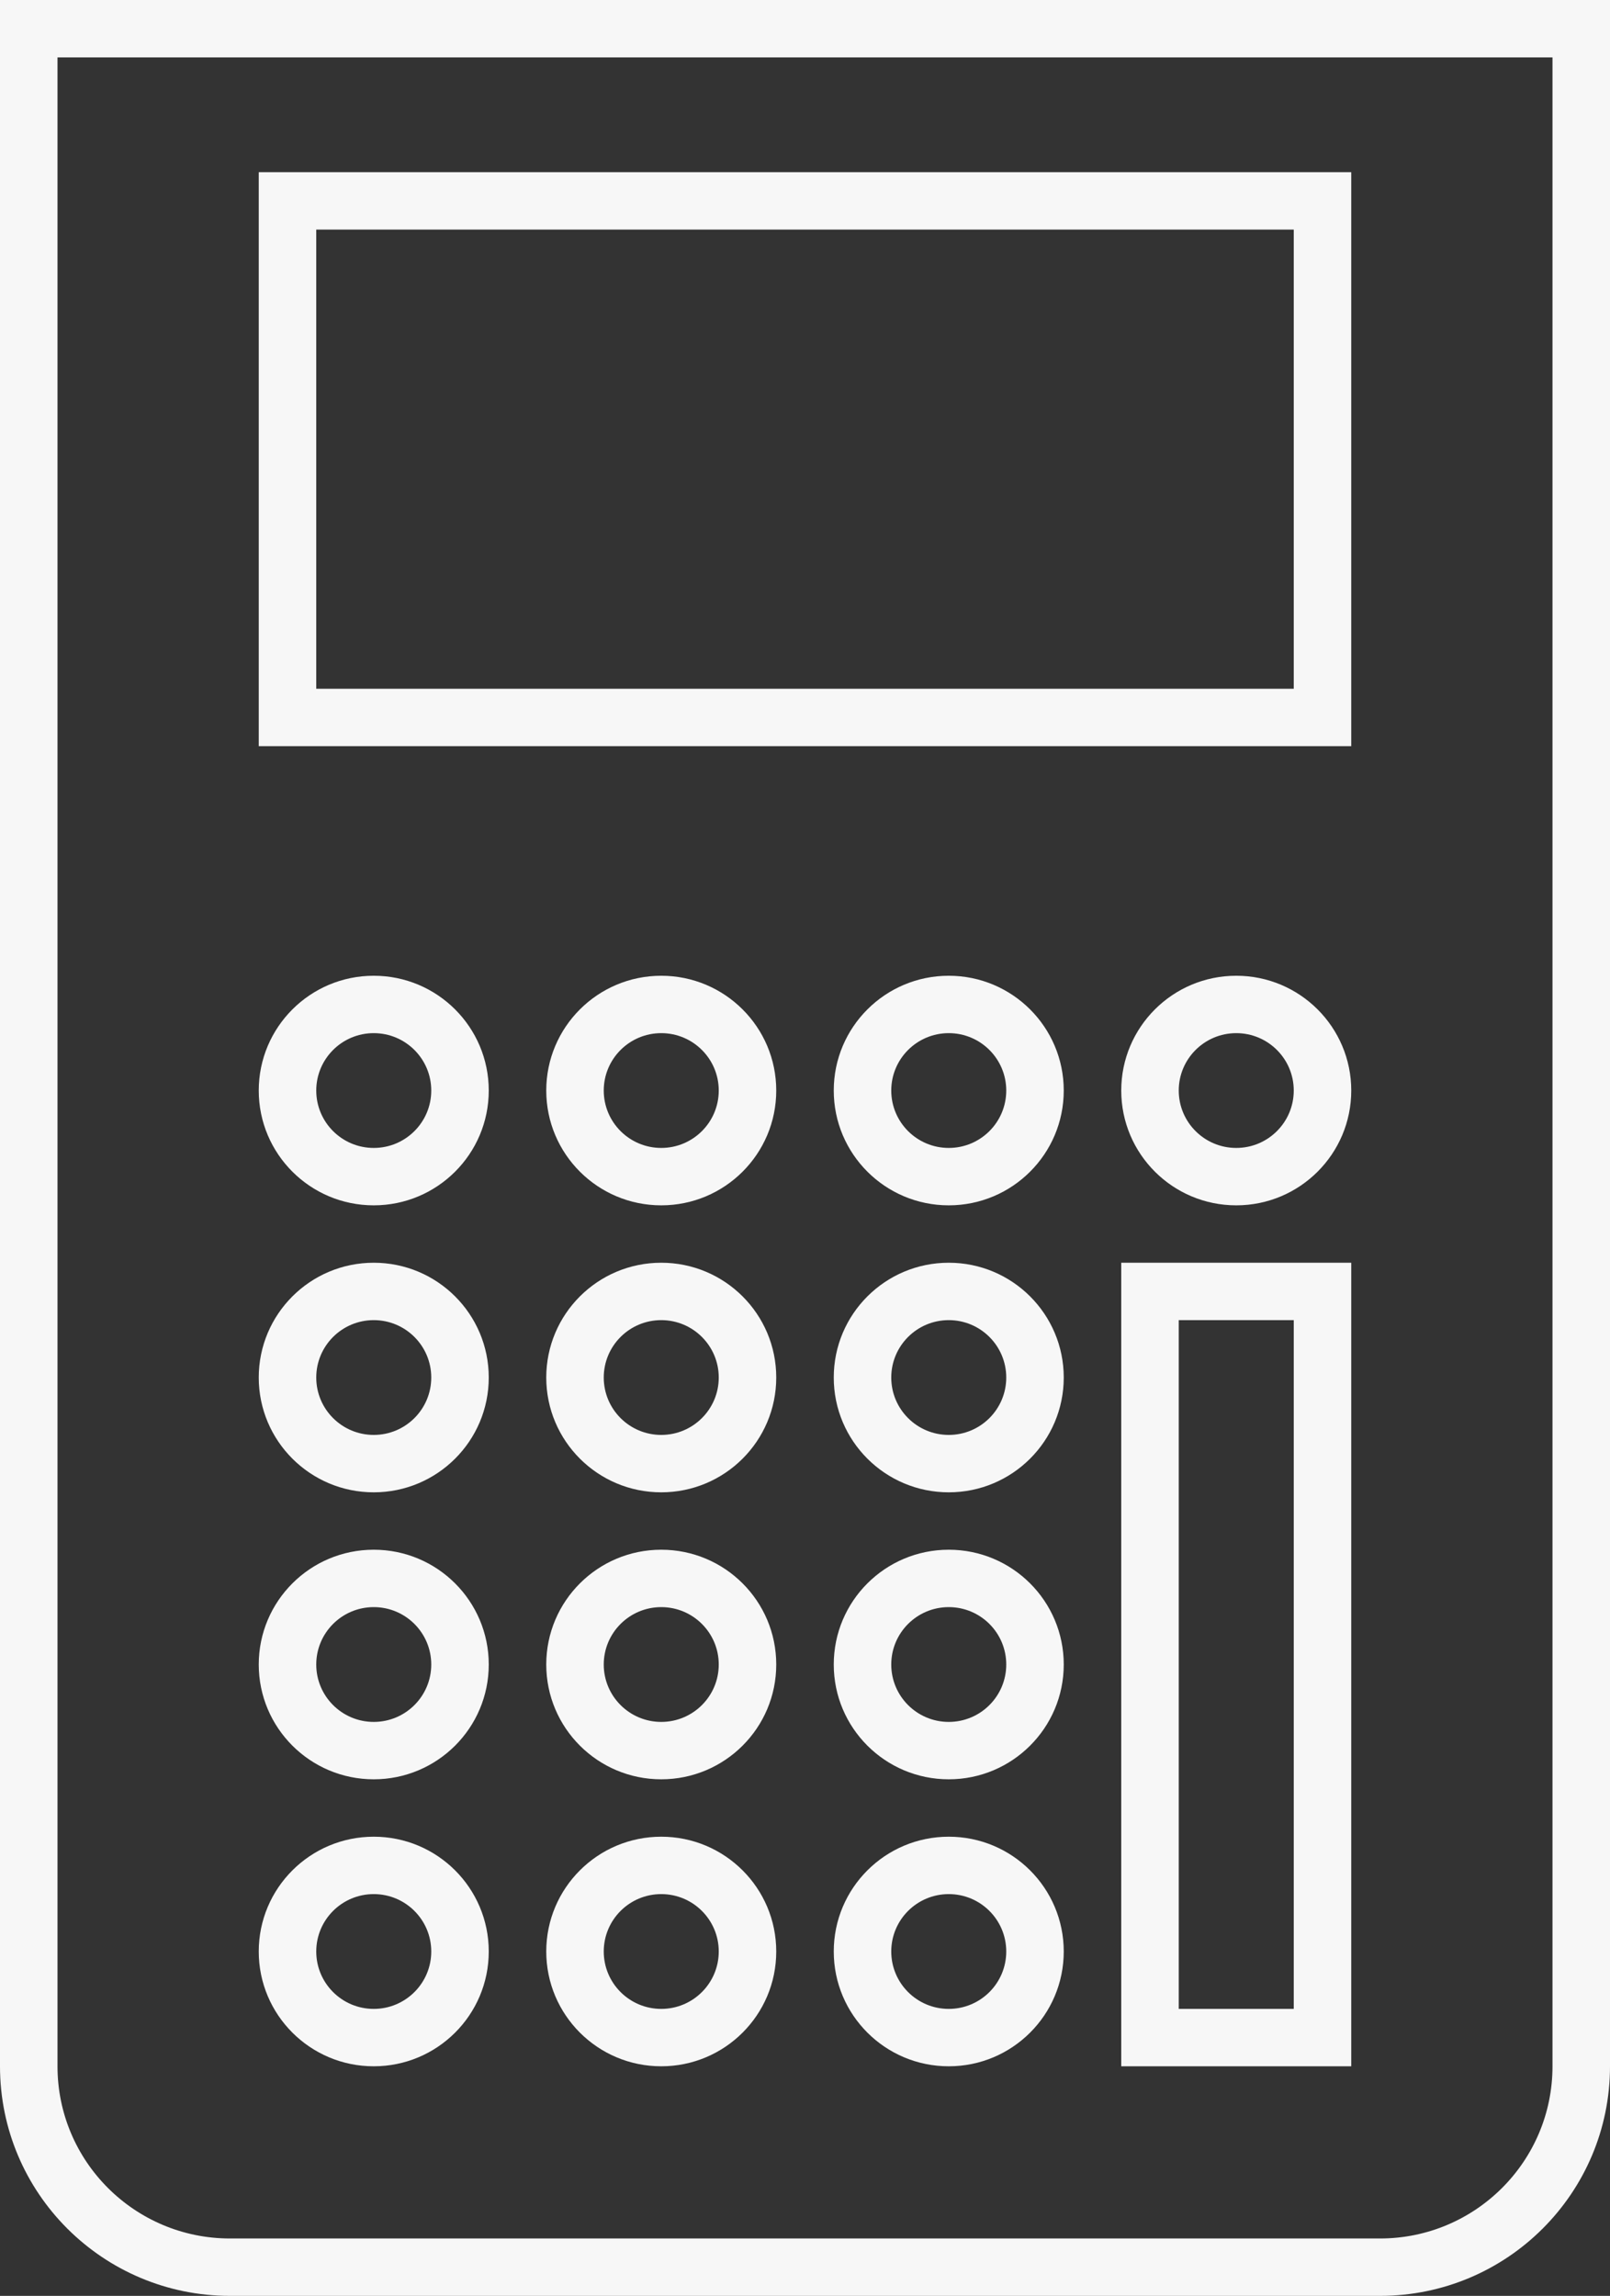
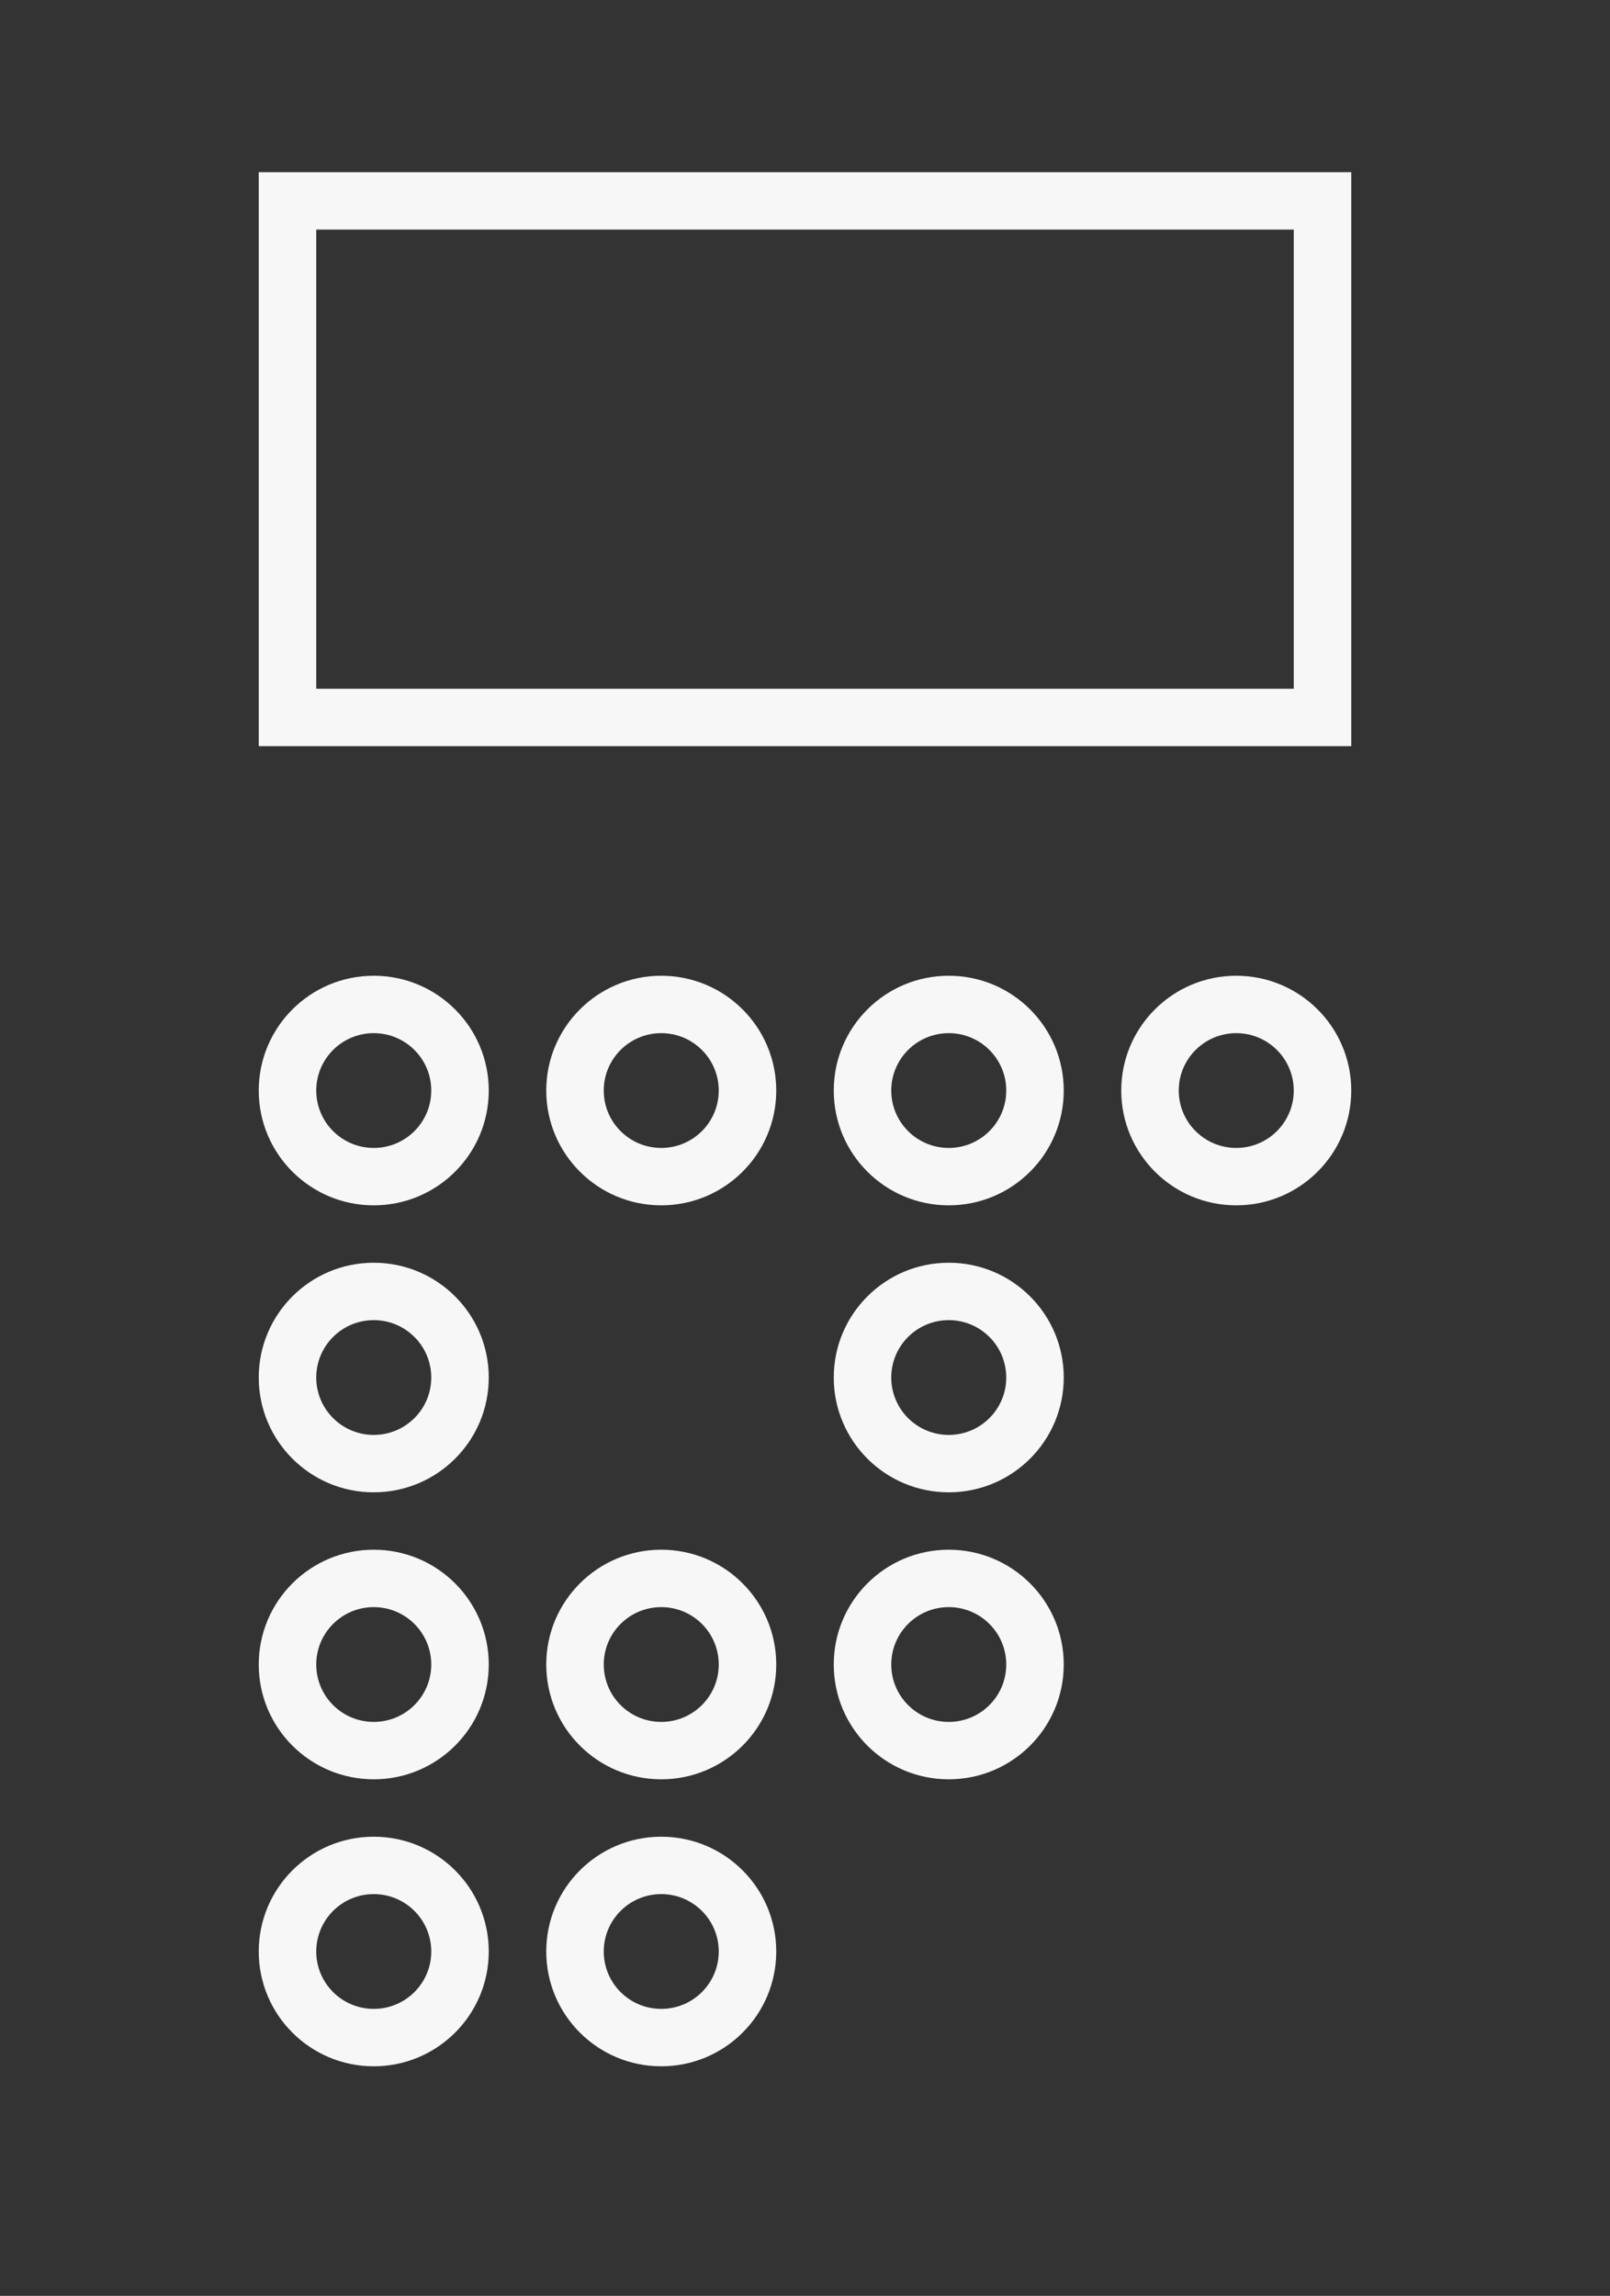
<svg xmlns="http://www.w3.org/2000/svg" width="108" height="154" viewBox="0 0 108 154" fill="none">
  <rect x="0" y="0" width="108" height="154" fill="#333333" stroke="none" />
  <path fill-rule="evenodd" clip-rule="evenodd" d="M17.357 11.55H90.643V50.05H17.357V11.55ZM21.214 15.4H86.786V46.2H21.214V15.4Z" fill="#F7F7F7" />
  <path fill-rule="evenodd" clip-rule="evenodd" d="M25.071 80.85C29.332 80.85 32.786 77.403 32.786 73.15C32.786 68.897 29.332 65.45 25.071 65.45C20.811 65.45 17.357 68.897 17.357 73.15C17.357 77.403 20.811 80.85 25.071 80.85ZM25.071 77C27.202 77 28.929 75.276 28.929 73.15C28.929 71.024 27.202 69.3 25.071 69.3C22.941 69.3 21.214 71.024 21.214 73.15C21.214 75.276 22.941 77 25.071 77Z" fill="#F7F7F7" />
  <path fill-rule="evenodd" clip-rule="evenodd" d="M32.786 92.4C32.786 96.653 29.332 100.1 25.071 100.1C20.811 100.1 17.357 96.653 17.357 92.4C17.357 88.147 20.811 84.7 25.071 84.7C29.332 84.7 32.786 88.147 32.786 92.4ZM28.929 92.4C28.929 94.526 27.202 96.25 25.071 96.25C22.941 96.25 21.214 94.526 21.214 92.4C21.214 90.274 22.941 88.55 25.071 88.55C27.202 88.55 28.929 90.274 28.929 92.4Z" fill="#F7F7F7" />
  <path fill-rule="evenodd" clip-rule="evenodd" d="M25.071 119.35C29.332 119.35 32.786 115.903 32.786 111.65C32.786 107.397 29.332 103.95 25.071 103.95C20.811 103.95 17.357 107.397 17.357 111.65C17.357 115.903 20.811 119.35 25.071 119.35ZM25.071 115.5C27.202 115.5 28.929 113.776 28.929 111.65C28.929 109.524 27.202 107.8 25.071 107.8C22.941 107.8 21.214 109.524 21.214 111.65C21.214 113.776 22.941 115.5 25.071 115.5Z" fill="#F7F7F7" />
  <path fill-rule="evenodd" clip-rule="evenodd" d="M32.786 130.9C32.786 135.153 29.332 138.6 25.071 138.6C20.811 138.6 17.357 135.153 17.357 130.9C17.357 126.647 20.811 123.2 25.071 123.2C29.332 123.2 32.786 126.647 32.786 130.9ZM28.929 130.9C28.929 133.026 27.202 134.75 25.071 134.75C22.941 134.75 21.214 133.026 21.214 130.9C21.214 128.774 22.941 127.05 25.071 127.05C27.202 127.05 28.929 128.774 28.929 130.9Z" fill="#F7F7F7" />
  <path fill-rule="evenodd" clip-rule="evenodd" d="M44.357 80.85C48.618 80.85 52.071 77.403 52.071 73.15C52.071 68.897 48.618 65.45 44.357 65.45C40.097 65.45 36.643 68.897 36.643 73.15C36.643 77.403 40.097 80.85 44.357 80.85ZM44.357 77C46.487 77 48.214 75.276 48.214 73.15C48.214 71.024 46.487 69.3 44.357 69.3C42.227 69.3 40.5 71.024 40.5 73.15C40.5 75.276 42.227 77 44.357 77Z" fill="#F7F7F7" />
-   <path fill-rule="evenodd" clip-rule="evenodd" d="M52.071 92.4C52.071 96.653 48.618 100.1 44.357 100.1C40.097 100.1 36.643 96.653 36.643 92.4C36.643 88.147 40.097 84.7 44.357 84.7C48.618 84.7 52.071 88.147 52.071 92.4ZM48.214 92.4C48.214 94.526 46.487 96.25 44.357 96.25C42.227 96.25 40.5 94.526 40.5 92.4C40.5 90.274 42.227 88.55 44.357 88.55C46.487 88.55 48.214 90.274 48.214 92.4Z" fill="#F7F7F7" />
  <path fill-rule="evenodd" clip-rule="evenodd" d="M44.357 119.35C48.618 119.35 52.071 115.903 52.071 111.65C52.071 107.397 48.618 103.95 44.357 103.95C40.097 103.95 36.643 107.397 36.643 111.65C36.643 115.903 40.097 119.35 44.357 119.35ZM44.357 115.5C46.487 115.5 48.214 113.776 48.214 111.65C48.214 109.524 46.487 107.8 44.357 107.8C42.227 107.8 40.5 109.524 40.5 111.65C40.5 113.776 42.227 115.5 44.357 115.5Z" fill="#F7F7F7" />
  <path fill-rule="evenodd" clip-rule="evenodd" d="M52.071 130.9C52.071 135.153 48.618 138.6 44.357 138.6C40.097 138.6 36.643 135.153 36.643 130.9C36.643 126.647 40.097 123.2 44.357 123.2C48.618 123.2 52.071 126.647 52.071 130.9ZM48.214 130.9C48.214 133.026 46.487 134.75 44.357 134.75C42.227 134.75 40.5 133.026 40.5 130.9C40.5 128.774 42.227 127.05 44.357 127.05C46.487 127.05 48.214 128.774 48.214 130.9Z" fill="#F7F7F7" />
  <path fill-rule="evenodd" clip-rule="evenodd" d="M63.643 80.85C67.903 80.85 71.357 77.403 71.357 73.15C71.357 68.897 67.903 65.45 63.643 65.45C59.382 65.45 55.929 68.897 55.929 73.15C55.929 77.403 59.382 80.85 63.643 80.85ZM63.643 77C65.773 77 67.5 75.276 67.5 73.15C67.5 71.024 65.773 69.3 63.643 69.3C61.513 69.3 59.786 71.024 59.786 73.15C59.786 75.276 61.513 77 63.643 77Z" fill="#F7F7F7" />
  <path fill-rule="evenodd" clip-rule="evenodd" d="M90.643 73.15C90.643 77.403 87.189 80.85 82.929 80.85C78.668 80.85 75.214 77.403 75.214 73.15C75.214 68.897 78.668 65.45 82.929 65.45C87.189 65.45 90.643 68.897 90.643 73.15ZM86.786 73.15C86.786 75.276 85.059 77 82.929 77C80.798 77 79.071 75.276 79.071 73.15C79.071 71.024 80.798 69.3 82.929 69.3C85.059 69.3 86.786 71.024 86.786 73.15Z" fill="#F7F7F7" />
  <path fill-rule="evenodd" clip-rule="evenodd" d="M63.643 100.1C67.903 100.1 71.357 96.653 71.357 92.4C71.357 88.147 67.903 84.7 63.643 84.7C59.382 84.7 55.929 88.147 55.929 92.4C55.929 96.653 59.382 100.1 63.643 100.1ZM63.643 96.25C65.773 96.25 67.5 94.526 67.5 92.4C67.5 90.274 65.773 88.55 63.643 88.55C61.513 88.55 59.786 90.274 59.786 92.4C59.786 94.526 61.513 96.25 63.643 96.25Z" fill="#F7F7F7" />
  <path fill-rule="evenodd" clip-rule="evenodd" d="M71.357 111.65C71.357 115.903 67.903 119.35 63.643 119.35C59.382 119.35 55.929 115.903 55.929 111.65C55.929 107.397 59.382 103.95 63.643 103.95C67.903 103.95 71.357 107.397 71.357 111.65ZM67.5 111.65C67.5 113.776 65.773 115.5 63.643 115.5C61.513 115.5 59.786 113.776 59.786 111.65C59.786 109.524 61.513 107.8 63.643 107.8C65.773 107.8 67.5 109.524 67.5 111.65Z" fill="#F7F7F7" />
-   <path fill-rule="evenodd" clip-rule="evenodd" d="M63.643 138.6C67.903 138.6 71.357 135.153 71.357 130.9C71.357 126.647 67.903 123.2 63.643 123.2C59.382 123.2 55.929 126.647 55.929 130.9C55.929 135.153 59.382 138.6 63.643 138.6ZM63.643 134.75C65.773 134.75 67.5 133.026 67.5 130.9C67.5 128.774 65.773 127.05 63.643 127.05C61.513 127.05 59.786 128.774 59.786 130.9C59.786 133.026 61.513 134.75 63.643 134.75Z" fill="#F7F7F7" />
-   <path fill-rule="evenodd" clip-rule="evenodd" d="M75.214 84.7H90.643V138.6H75.214V84.7ZM79.071 134.75V88.55H86.786V134.75H79.071Z" fill="#F7F7F7" />
-   <path fill-rule="evenodd" clip-rule="evenodd" d="M108 4.71209e-06L108 138.6C108 147.105 101.092 154 92.571 154H15.429C6.908 154 0 147.105 0 138.6L7.35692e-06 0L108 4.71209e-06ZM104.143 3.85L104.143 138.6C104.143 144.979 98.962 150.15 92.571 150.15H15.429C9.038 150.15 3.857 144.979 3.857 138.6L3.857 3.85L104.143 3.85Z" fill="#F7F7F7" />
</svg>